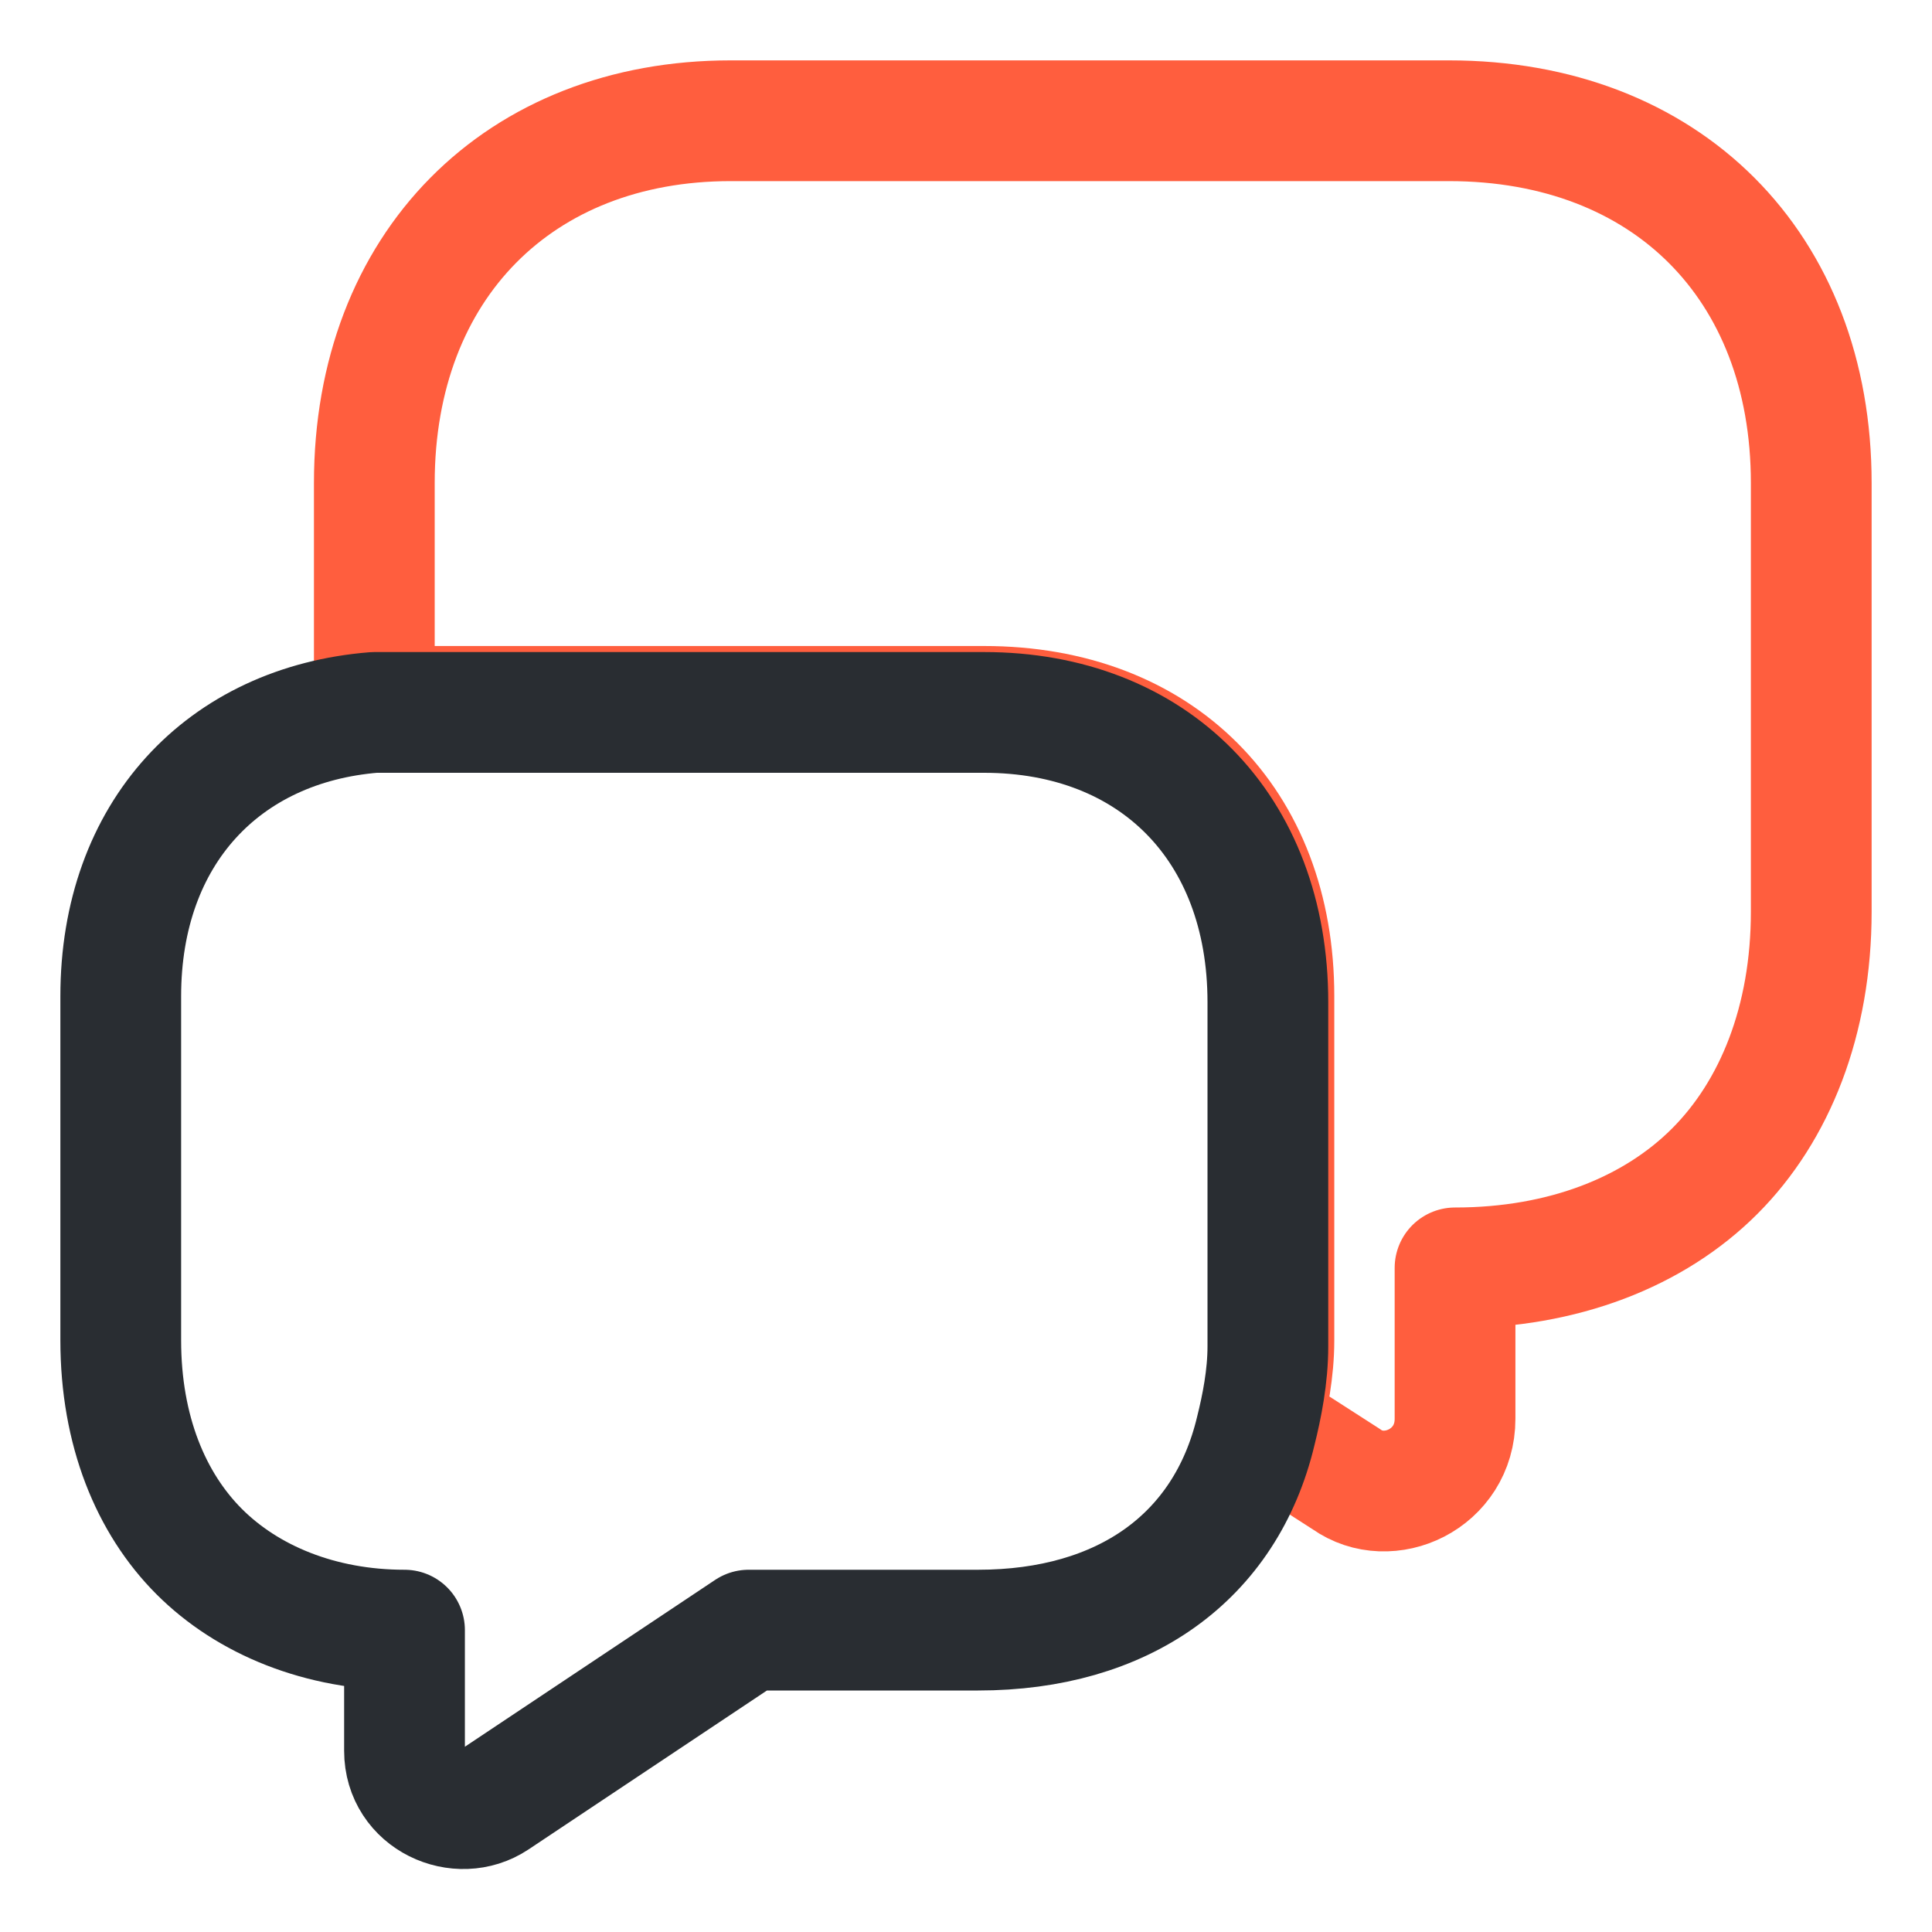
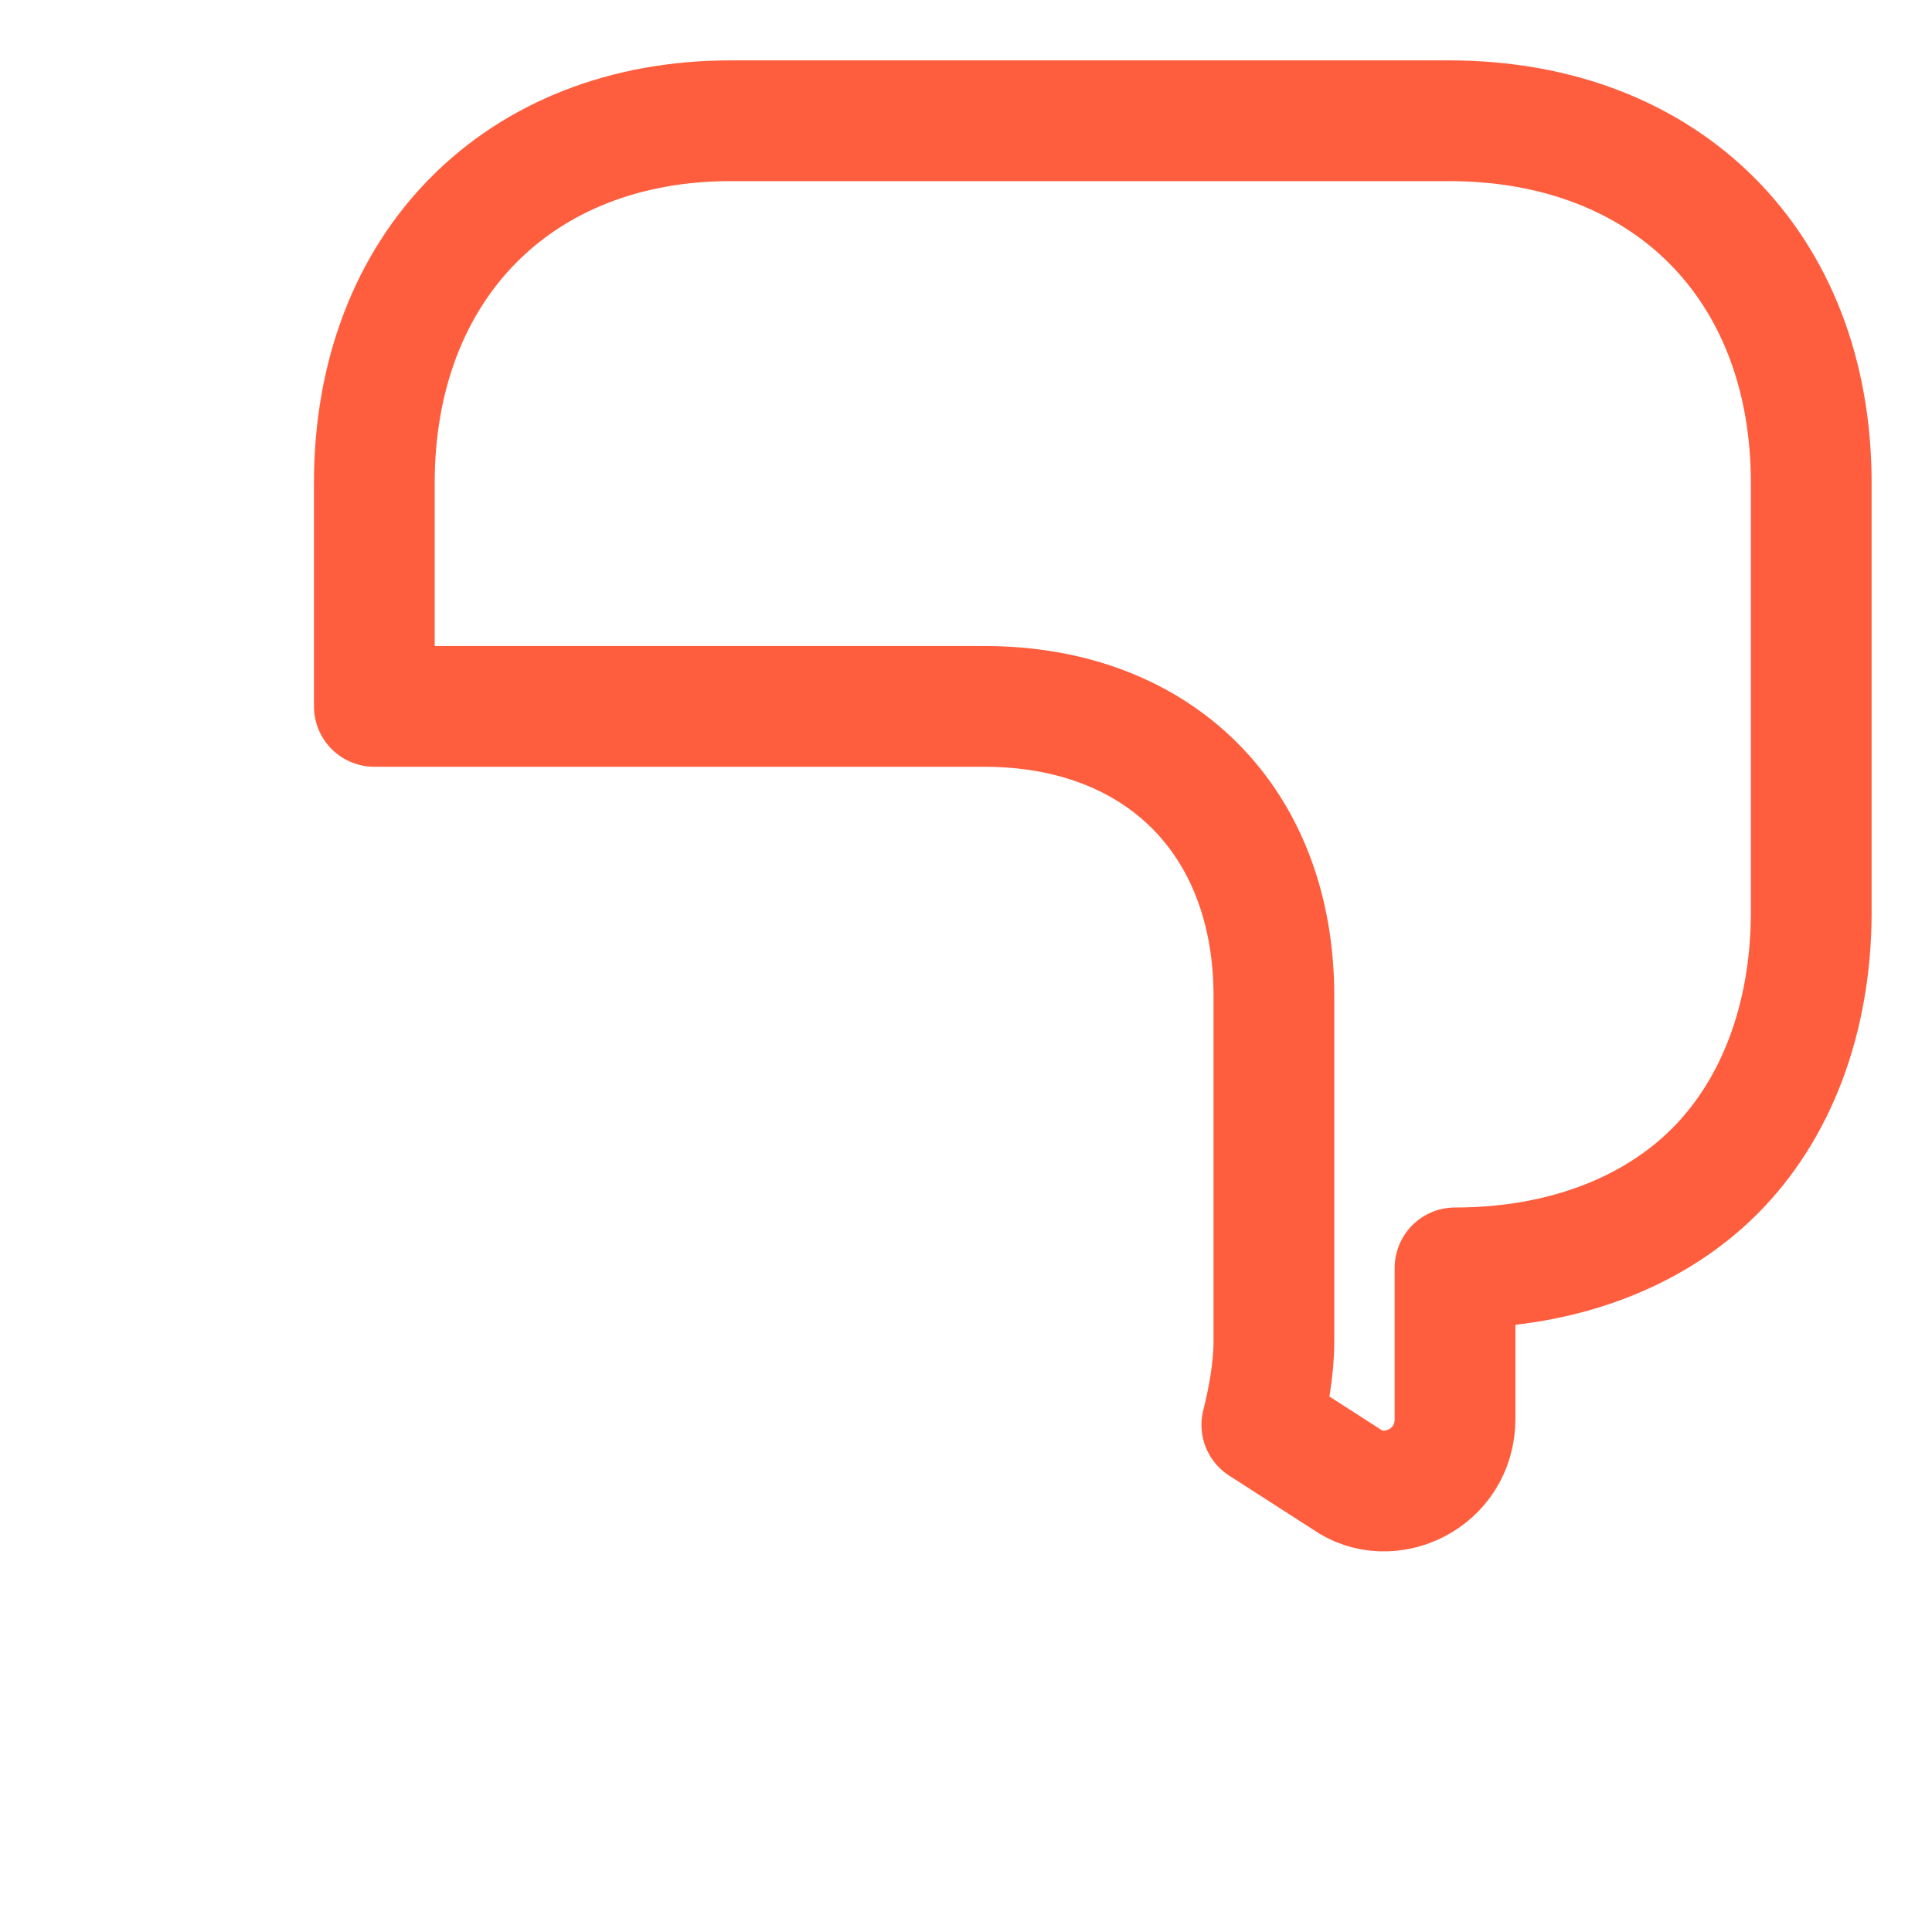
<svg xmlns="http://www.w3.org/2000/svg" version="1.1" id="Calque_1" x="0px" y="0px" viewBox="0 0 32 32" style="enable-background:new 0 0 32 32;" xml:space="preserve">
  <style type="text/css">
	
		.st0{fill:none;stroke:#FF5E3E;stroke-width:2;stroke-linecap:round;stroke-linejoin:round;stroke-miterlimit:333.333;enable-background:new    ;}
	.st1{fill:none;stroke:#292D32;stroke-width:2;stroke-linecap:round;stroke-linejoin:round;stroke-miterlimit:333.333;}
</style>
  <g>
    <path class="st0" d="M30,8v7.1c0,1.8-0.6,3.3-1.6,4.3c-1,1-2.5,1.6-4.3,1.6v2.5c0,1-1.1,1.5-1.8,1l-1.4-0.9   c0.1-0.4,0.2-0.9,0.2-1.4v-5.7c0-2.9-1.9-4.8-4.8-4.8H6.8c-0.2,0-0.4,0-0.6,0V8C6.2,4.4,8.6,2,12.1,2H24C27.6,2,30,4.4,30,8z" />
-     <path class="st1" d="M21,16.6v5.7c0,0.5-0.1,1-0.2,1.4c-0.5,2.1-2.2,3.3-4.6,3.3h-3.8l-4.2,2.8c-0.6,0.4-1.5,0-1.5-0.8v-2   c-1.4,0-2.6-0.5-3.4-1.3c-0.8-0.8-1.3-2-1.3-3.5v-5.7c0-2.7,1.7-4.5,4.2-4.7c0.2,0,0.4,0,0.6,0h9.5C19.1,11.8,21,13.7,21,16.6z" />
  </g>
</svg>